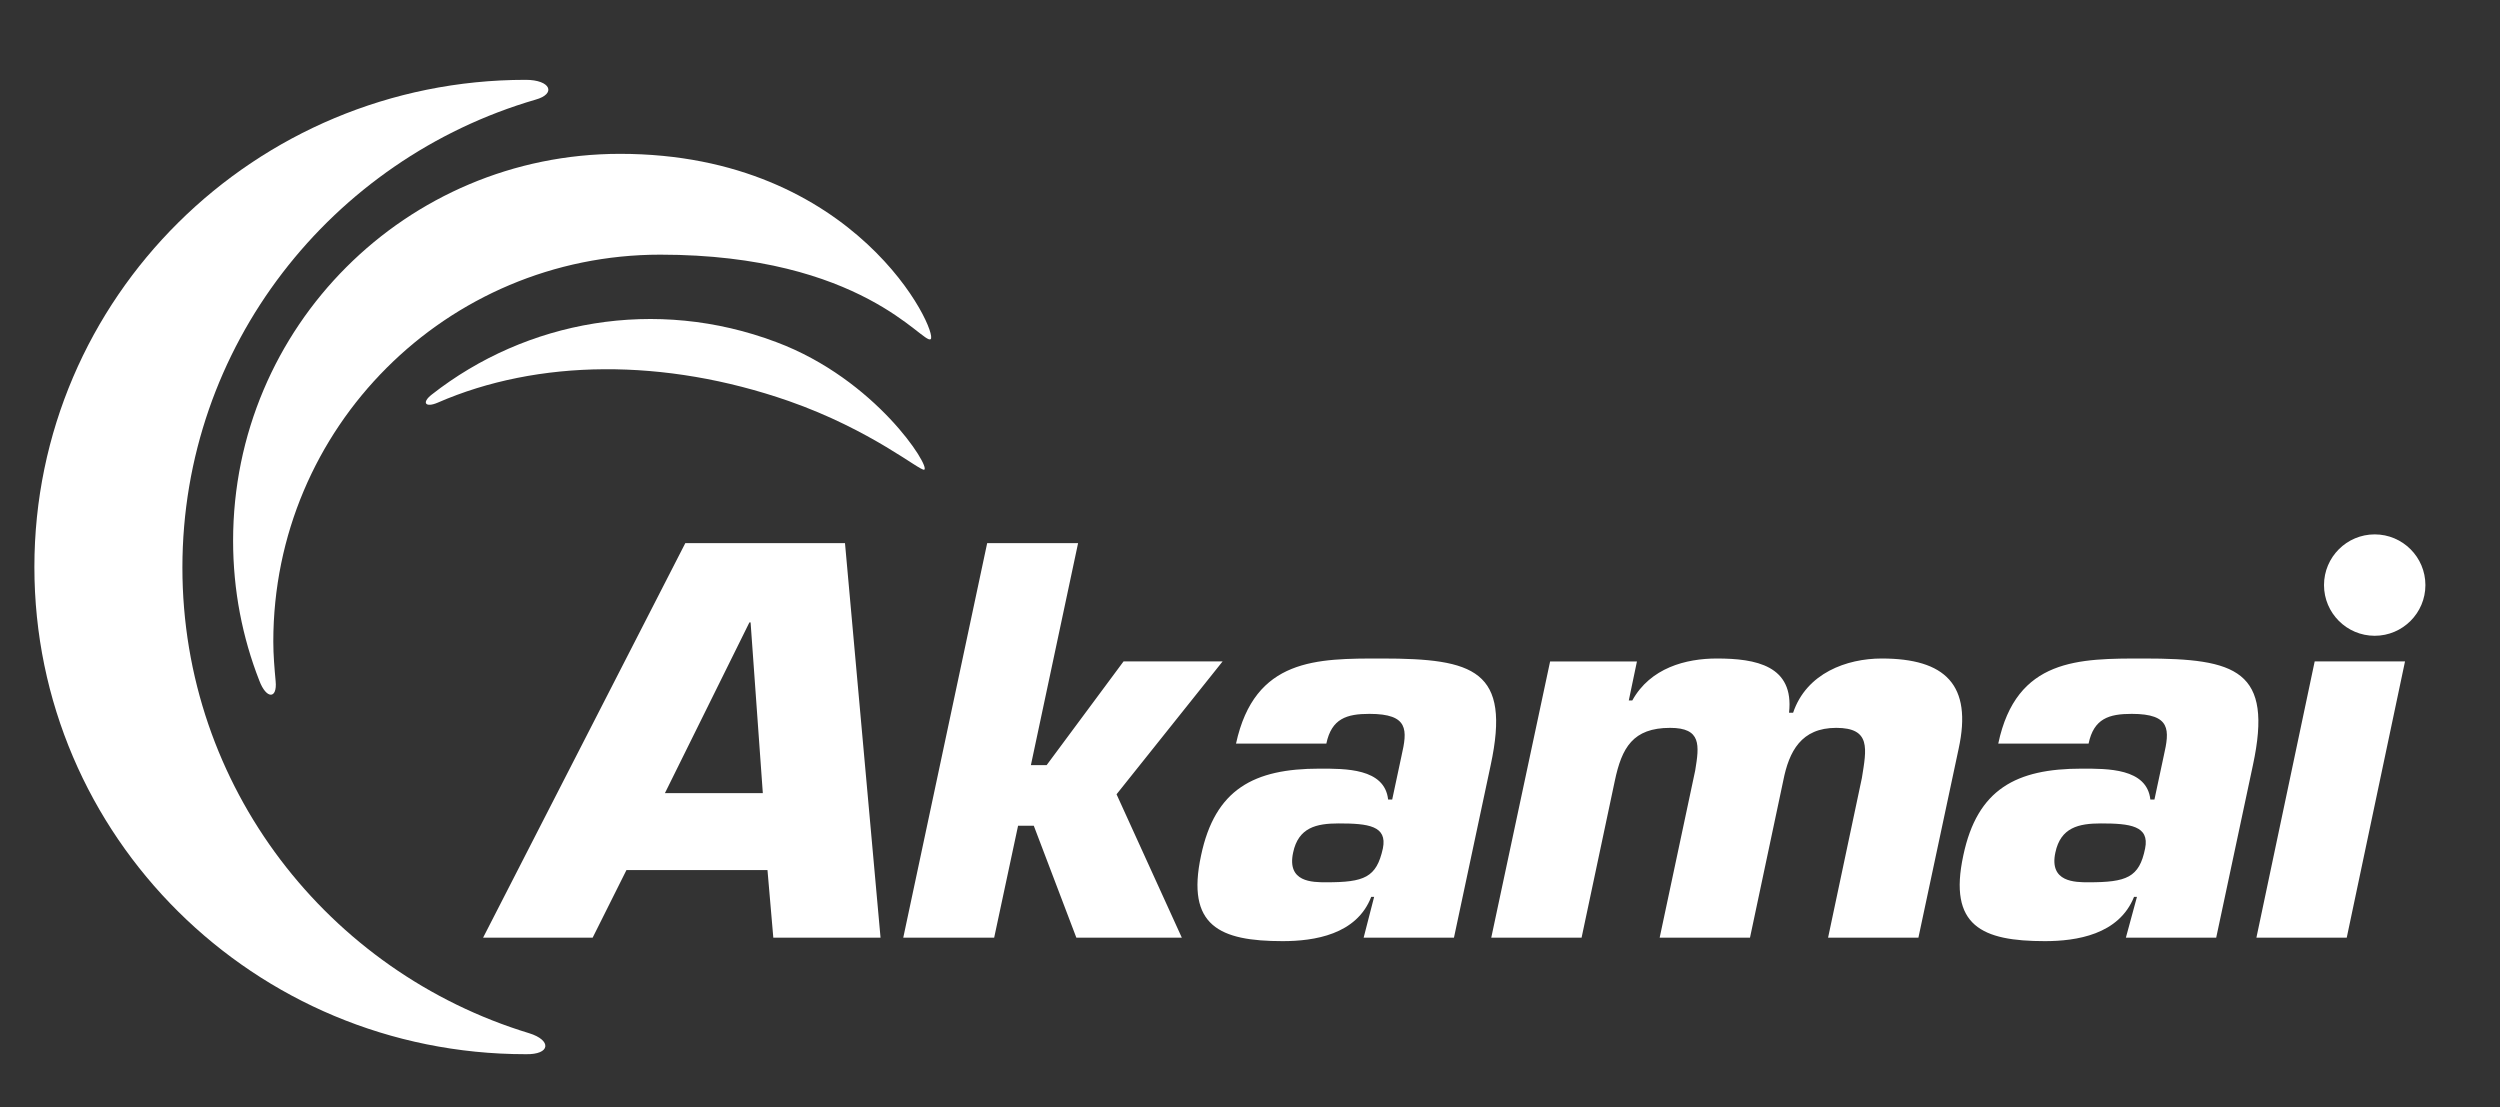
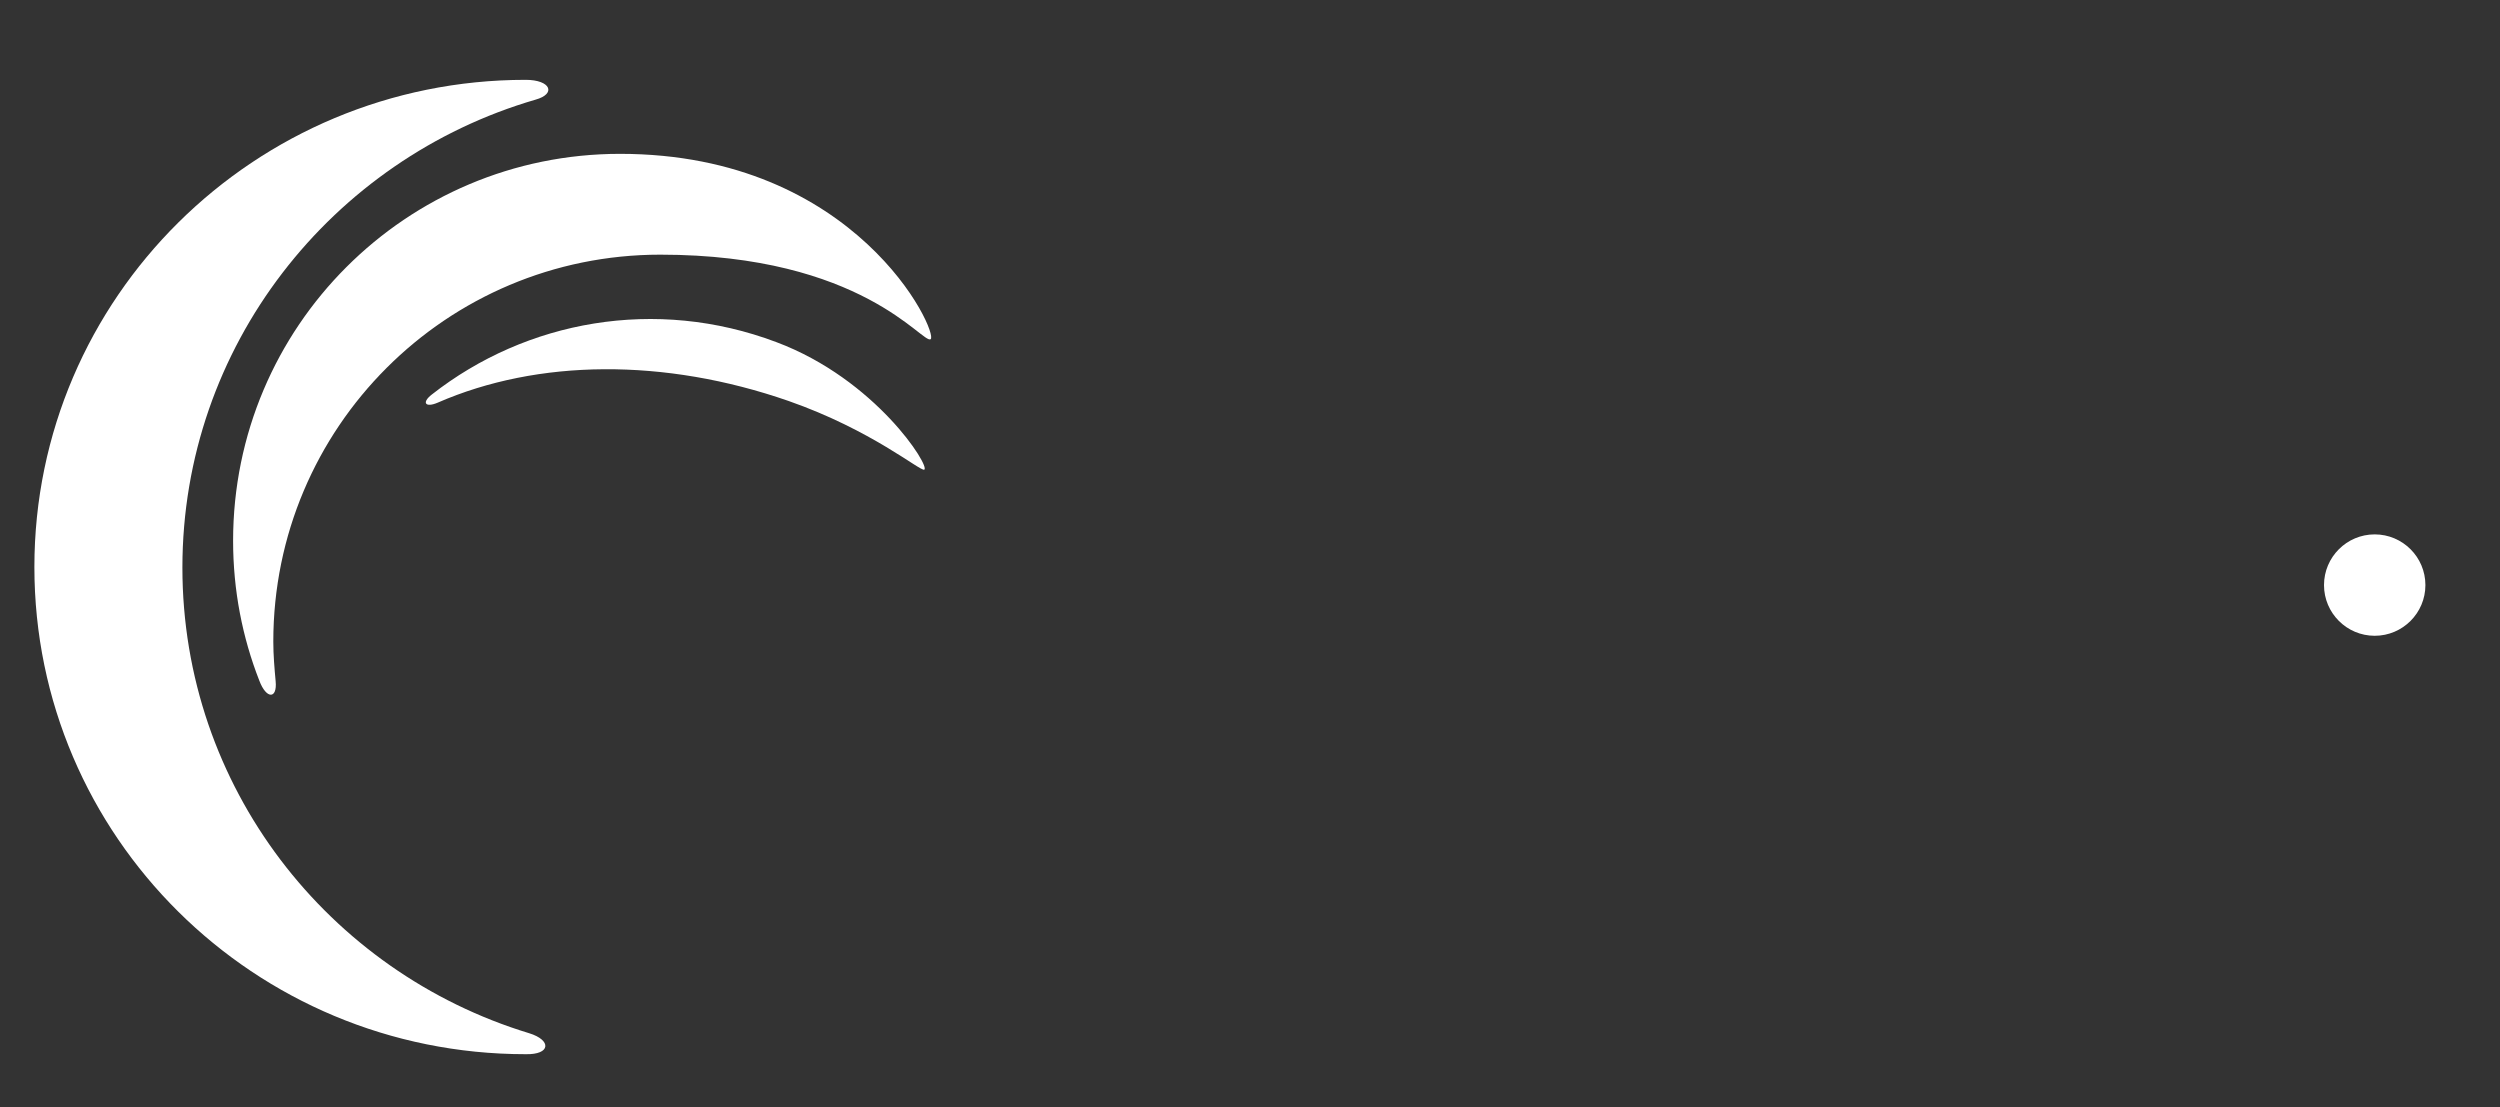
<svg xmlns="http://www.w3.org/2000/svg" id="Layer_1" viewBox="0 0 429 190">
  <rect x="0" y="0" width="429" height="190" fill="#333333" stroke="none" />
  <style>.st0{fill:#FFFFFF;} .st1{fill:#FFFFFF;}</style>
-   <path class="st0" d="M130.9 136.1h-16.8l14.5-29.3h.2l2.1 29.3zm.8 13.2l1 11.6h18.4L145 93.2h-27.4l-34.7 67.7h18.8l5.8-11.6h24.2zM176.9 131.3h2.7l13.2-17.8h17l-18.2 22.8 11.2 24.6h-18.1l-7.3-19.2h-2.7l-4.1 19.2H155l14.4-67.7H185l-8.1 38.1zM229.7 141.3c5.1 0 8.4.4 7.6 4.3-1.1 5-3.2 5.8-9.7 5.8-2.4 0-6.8 0-5.7-5.1.9-4.3 4-5 7.8-5zm4.3 19.6h15.5l6.3-29.6c3.5-16.3-2.8-18.3-18.7-18.3-11.1 0-21.8-.1-25 14.6h15.5c.9-4.3 3.5-5.1 7.4-5.1 6.8 0 6.5 2.8 5.5 7.2l-1.6 7.5h-.7c-.6-5.4-7.4-5.3-11.8-5.3-11.2 0-17.9 3.5-20.3 14.9-2.6 12.1 3.2 14.7 14 14.7 5.4 0 12.7-1.1 15.2-7.6h.5l-1.8 7zM280.9 113.5l-1.4 6.7h.6c3.1-5.6 9.2-7.2 14.5-7.2 6.7 0 13.3 1.2 12.4 9.3h.7c2.3-6.8 9.2-9.3 15.2-9.3 10.9 0 15.6 4.5 13.2 15.5l-6.9 32.4h-15.5l5.8-27.4c.8-5 1.6-8.6-4.4-8.6s-8.1 4-9.1 9.1l-5.7 26.9h-15.5l6.1-28.7c.7-4.3 1.1-7.3-4.3-7.3-6.4 0-8.3 3.4-9.5 9.1l-5.7 26.9h-15.5l10.1-47.4h14.9zM360.5 141.3c5 0 8.4.4 7.6 4.3-1 5-3.2 5.8-9.7 5.8-2.3 0-6.8 0-5.7-5.1.9-4.3 4-5 7.8-5zm4.3 19.6h15.5l6.3-29.6c3.5-16.3-2.8-18.3-18.7-18.3-11.1 0-21.9-.1-25 14.6h15.5c.9-4.3 3.5-5.1 7.4-5.1 6.8 0 6.5 2.8 5.5 7.2l-1.6 7.5h-.7c-.6-5.4-7.4-5.3-11.8-5.3-11.2 0-17.9 3.5-20.3 14.9-2.6 12.1 3.2 14.7 14 14.7 5.4 0 12.7-1.1 15.3-7.6h.5l-1.9 7zM402.7 160.9h-15.5l10-47.4h15.5l-10 47.4z" />
  <path class="st1" d="M90.8 177.3C56.3 166.8 31.3 135 31.3 97.4c0-38 25.6-70.1 60.6-80.3 3.6-1 2.6-3.4-1.7-3.4-46.5 0-84.3 37.4-84.3 83.6 0 46.2 37.7 83.6 84.3 83.6 4.3.1 4.5-2.4.6-3.6z" />
  <path class="st1" d="M47.3 116.9c-.2-2.2-.4-4.5-.4-6.8 0-36.7 29.7-66.4 66.4-66.4 34.7 0 45.1 15.5 46.4 14.5 1.4-1.1-12.6-31.8-53.3-31.8C69.7 26.4 40 56.1 40 92.8c0 8.5 1.6 16.6 4.5 24 1.2 3.2 3.1 3.2 2.8.1z" />
  <path class="st1" d="M75.1 69.1c17.2-7.5 38.9-7.7 60.2-.3 14.3 5 22.6 12.1 23.3 11.8 1.1-.5-8.3-15.5-25.4-21.9-20.7-7.8-42.9-3.7-59.1 9-1.8 1.4-1.1 2.3 1 1.4z" />
  <path class="st0" d="M416.2 100.4c0 4.8-3.9 8.7-8.7 8.7-4.8 0-8.7-3.9-8.7-8.7 0-4.8 3.9-8.7 8.7-8.7 4.8 0 8.7 3.9 8.7 8.7z" />
</svg>